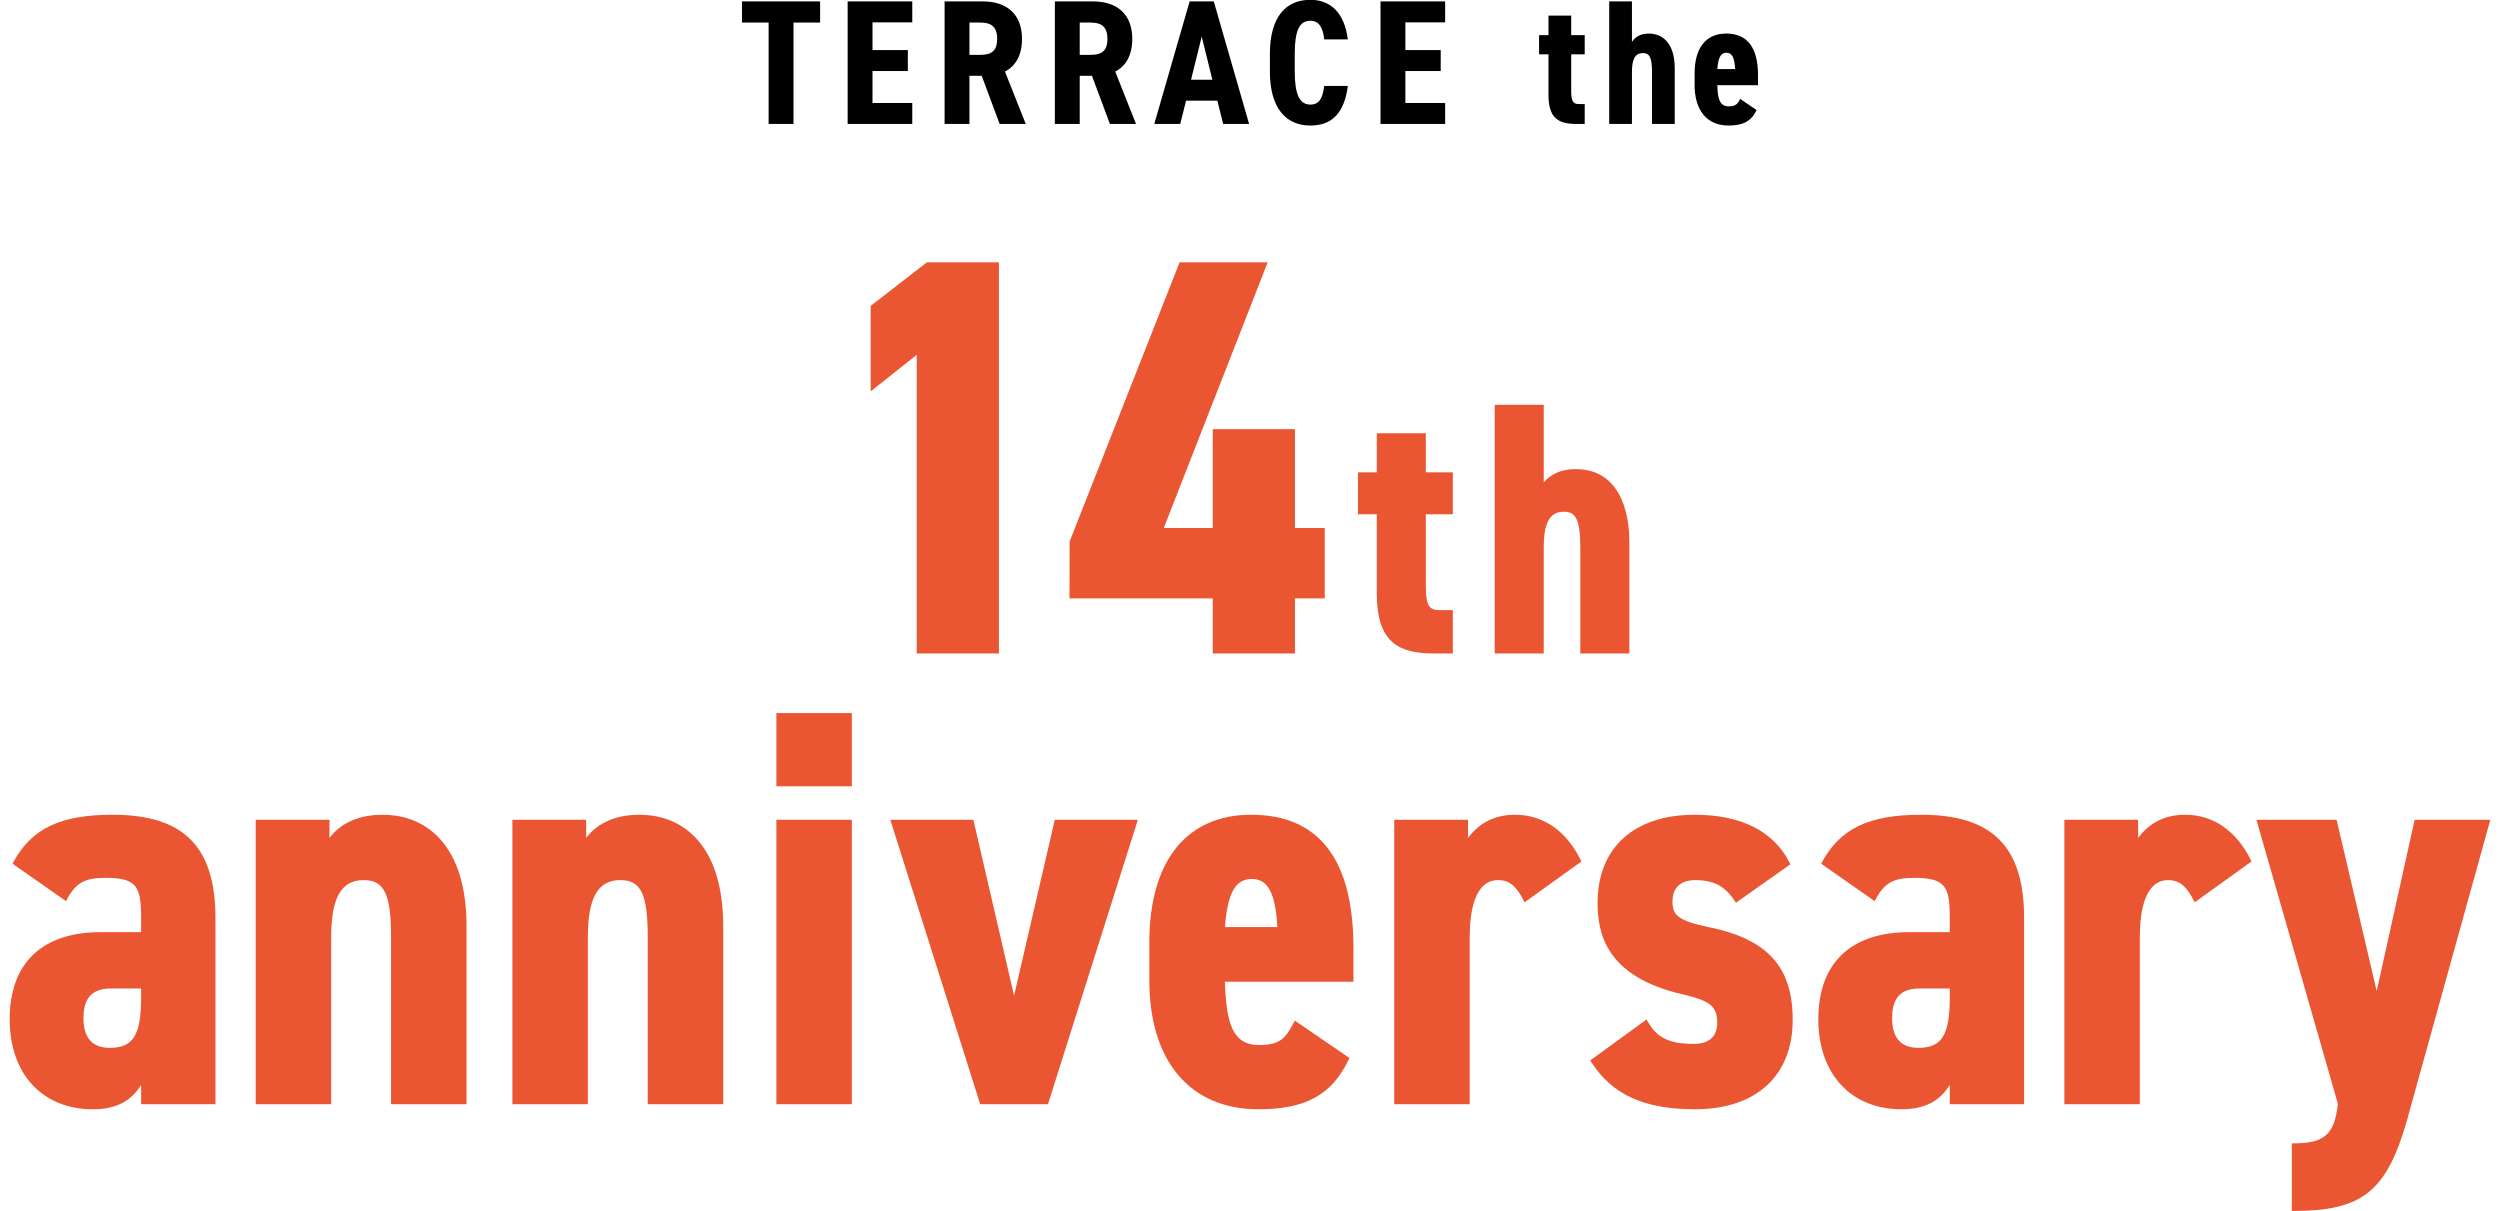
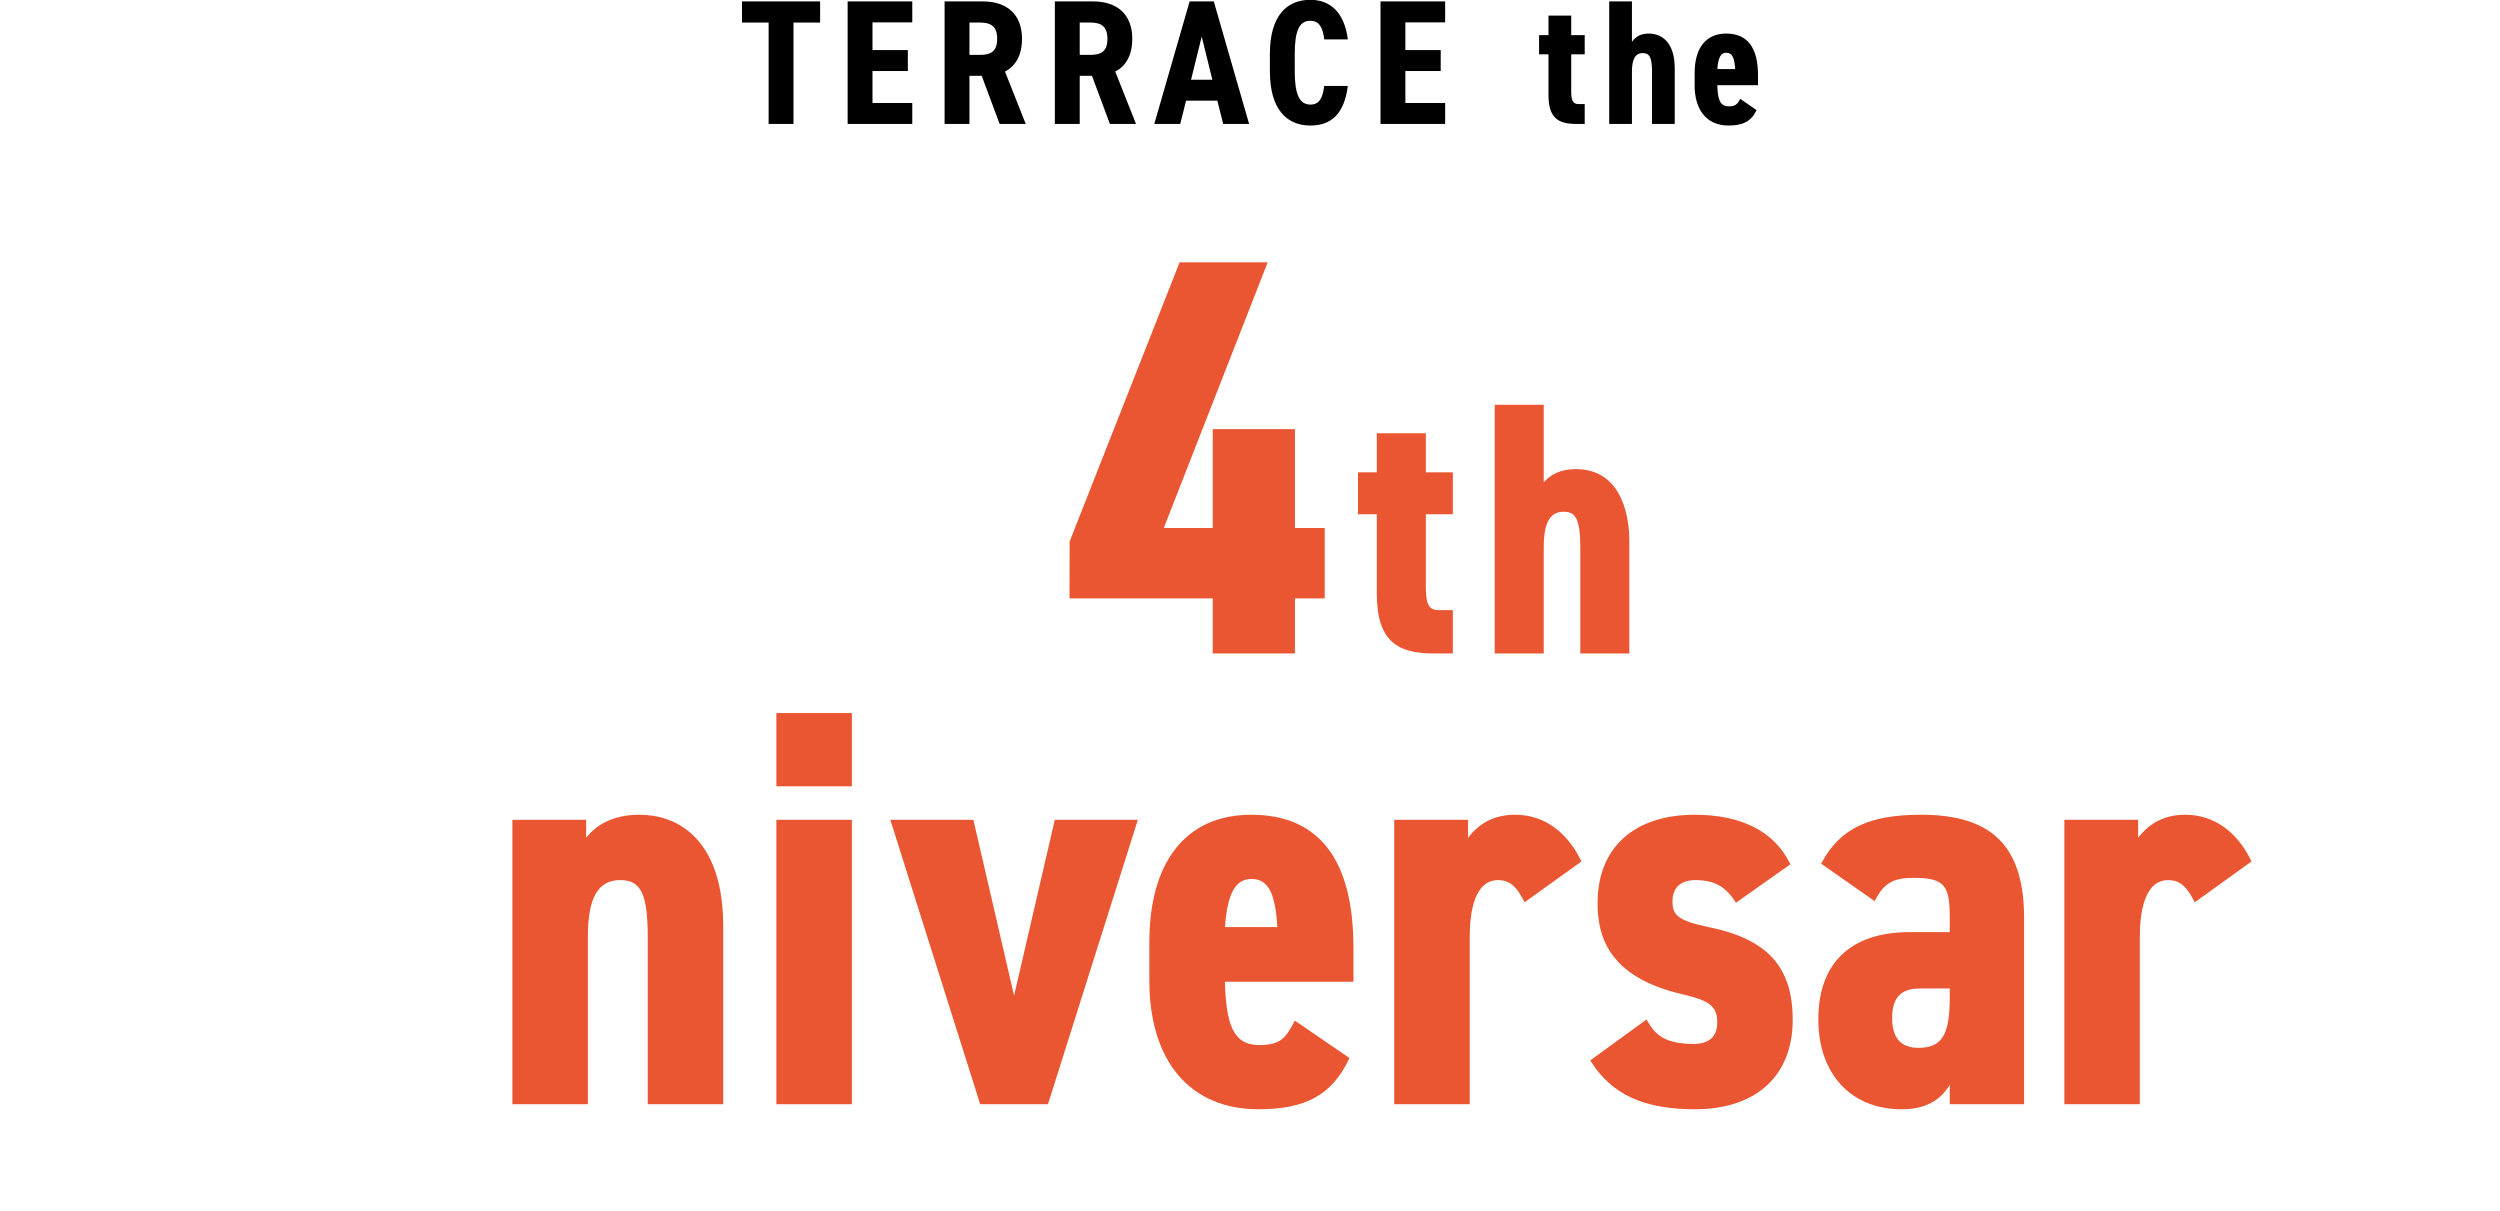
<svg xmlns="http://www.w3.org/2000/svg" id="_レイヤー_2" data-name="レイヤー 2" viewBox="0 0 640 310">
  <defs>
    <style>
      .cls-1 {
        clip-path: url(#clippath);
      }

      .cls-2 {
        fill: none;
      }

      .cls-2, .cls-3, .cls-4 {
        stroke-width: 0px;
      }

      .cls-3 {
        fill: #000;
      }

      .cls-4 {
        fill: #ea5532;
      }
    </style>
    <clipPath id="clippath">
      <rect class="cls-2" width="640" height="310" />
    </clipPath>
  </defs>
  <g id="_スライス" data-name="スライス">
    <g class="cls-1">
      <g>
        <path class="cls-3" d="M209.95.364v5.409h-6.818v25.955h-6.364V5.773h-6.819V.364h20.001Z" />
        <path class="cls-3" d="M233.542.364v5.363h-10.182v7.091h9.046v5.364h-9.046v8.182h10.182v5.364h-16.546V.364h16.546Z" />
        <path class="cls-3" d="M255.907,31.728l-4.591-12.319h-3.136v12.319h-6.364V.364h9.818c6.046,0,10.001,3.227,10.001,9.591,0,4.228-1.682,7.001-4.364,8.364l5.319,13.41h-6.682ZM250.907,14.046c2.682,0,4.364-.818,4.364-4.091s-1.682-4.182-4.364-4.182h-2.727v8.273h2.727Z" />
        <path class="cls-3" d="M284.135,31.728l-4.591-12.319h-3.136v12.319h-6.364V.364h9.818c6.046,0,10.001,3.227,10.001,9.591,0,4.228-1.682,7.001-4.364,8.364l5.319,13.41h-6.682ZM279.135,14.046c2.682,0,4.364-.818,4.364-4.091s-1.682-4.182-4.364-4.182h-2.727v8.273h2.727Z" />
        <path class="cls-3" d="M302.136,31.728h-6.637L304.545.364h6.182l9.046,31.365h-6.637l-1.5-5.955h-8l-1.5,5.955ZM307.636,9.364l-2.727,11.046h5.455l-2.727-11.046Z" />
        <path class="cls-3" d="M339.001,10.092c-.318-2.955-1.273-4.773-3.546-4.773-2.818,0-4,2.499-4,8.5v4.454c0,5.818,1.182,8.5,4,8.5,2.273,0,3.136-1.591,3.546-4.773h6.045c-.909,7.046-4.136,10.137-9.591,10.137-6.136,0-10.364-4.273-10.364-13.864v-4.454c0-9.683,4.228-13.864,10.364-13.864,5.137,0,8.728,3.273,9.591,10.137h-6.045Z" />
        <path class="cls-3" d="M369.957.364v5.363h-10.182v7.091h9.046v5.364h-9.046v8.182h10.182v5.364h-16.546V.364h16.546Z" />
        <path class="cls-3" d="M394.003,9h2.409V4h5.818v5h3.455v4.91h-3.455v9.5c0,2.273.409,3.227,1.864,3.227h1.591v5.091h-2.182c-4.637,0-7.091-1.546-7.091-7.409v-10.409h-2.409v-4.91Z" />
        <path class="cls-3" d="M411.958.364h5.818v10.364c.773-1.136,2-2.137,4.319-2.137,3.273,0,6.637,2.182,6.637,8.91v14.228h-5.818v-13.318c0-3.546-.546-4.819-2.364-4.819-2.045,0-2.773,1.772-2.773,4.773v13.364h-5.818V.364Z" />
        <path class="cls-3" d="M449.687,28.183c-1.318,2.773-3.364,3.955-7.182,3.955-5.91,0-8.683-4.409-8.683-10.274v-3.091c0-6.864,3.182-10.183,8.091-10.183,5.5,0,8.137,3.727,8.137,10.637v2.591h-10.41c.091,3.045.409,5.409,2.909,5.409,1.818,0,2.273-.636,2.955-1.909l4.182,2.864ZM439.641,17.682h4.546c-.137-2.909-.773-4.182-2.228-4.182-1.591,0-2.136,1.591-2.318,4.182Z" />
      </g>
      <g>
        <g>
-           <path class="cls-4" d="M28.819,208.575c-13.379,0-20.744,3.527-25.422,12.174l-.194.357,13.697,9.587.242-.454c2.252-4.224,4.544-5.511,9.807-5.511,8.036,0,9.179,2.171,9.179,10.186v3.714h-10.329c-15.038,0-23.319,7.924-23.319,22.312,0,13.992,8.363,23.033,21.306,23.033,5.79,0,9.757-1.999,12.342-6.259v4.964h19.03v-47.621c0-18.315-8.123-26.482-26.339-26.482ZM36.128,253.056v2.276c0,9.657-2.026,12.917-8.028,12.917-4.468,0-6.734-2.556-6.734-7.597,0-5.183,2.231-7.597,7.022-7.597h7.74Z" />
-           <path class="cls-4" d="M97.984,208.575c-7.278,0-11.373,2.982-13.637,5.907v-4.613h-18.886v72.81h19.317v-42.732c0-10.127,2.564-14.643,8.315-14.643,5.315,0,7.022,3.593,7.022,14.786v42.589h19.317v-45.464c0-9.895-2.265-17.424-6.732-22.378-4.666-5.175-10.579-6.261-14.718-6.261Z" />
          <path class="cls-4" d="M163.696,208.575c-7.278,0-11.373,2.982-13.637,5.907v-4.613h-18.886v72.81h19.317v-42.732c0-10.127,2.564-14.643,8.315-14.643,5.315,0,7.022,3.593,7.022,14.786v42.589h19.317v-45.464c0-9.895-2.265-17.424-6.732-22.378-4.666-5.175-10.579-6.261-14.718-6.261Z" />
          <rect class="cls-4" x="198.755" y="182.548" width="19.317" height="18.742" />
          <rect class="cls-4" x="198.755" y="209.869" width="19.317" height="72.81" />
          <polygon class="cls-4" points="259.605 254.894 249.183 209.869 227.923 209.869 250.931 282.679 268.279 282.679 291.287 209.869 270.027 209.869 259.605 254.894" />
          <path class="cls-4" d="M320.285,208.575c-16.557,0-26.052,11.906-26.052,32.666v9.778c0,20.635,10.438,32.954,27.921,32.954,12.118,0,18.819-3.7,23.131-12.771l.167-.352-13.969-9.567-.24.448c-2.098,3.916-3.355,5.799-8.945,5.799-6.833,0-8.379-5.69-8.733-16.201h32.916v-8.652c0-22.63-8.814-34.104-26.196-34.104ZM326.995,237.334h-13.41c.676-8.741,2.673-12.318,6.844-12.318s6.096,3.577,6.566,12.318Z" />
          <path class="cls-4" d="M387.868,208.575c-5.073,0-9.029,1.939-12.054,5.918v-4.624h-18.886v72.81h19.317v-42.732c0-6.68,1.268-14.643,7.309-14.643,3.464,0,5.05,2.469,6.498,5.22l.244.464,14.543-10.453-.17-.346c-3.675-7.49-9.642-11.614-16.802-11.614Z" />
          <path class="cls-4" d="M437.427,237.343c-7.932-1.647-9.271-3.092-9.271-6.599,0-4.91,4.005-5.44,5.727-5.44,4.842,0,7.719,1.514,10.259,5.401l.259.395,13.936-9.846-.175-.35c-4.034-8.067-12.429-12.33-24.278-12.33-15.592,0-24.9,8.448-24.9,22.6,0,7.842,2.227,18.789,21.491,23.308,7.344,1.695,9.137,3.132,9.137,7.321,0,3.558-2.08,5.44-6.015,5.44-7.114,0-9.724-2.13-11.827-5.81l-.252-.441-14.419,10.473.231.361c5.359,8.4,13.548,12.146,26.555,12.146,15.682,0,25.045-8.557,25.045-22.888,0-13.566-6.431-20.666-21.5-23.742Z" />
          <path class="cls-4" d="M491.832,208.575c-13.379,0-20.744,3.527-25.422,12.174l-.194.357,13.697,9.587.242-.454c2.252-4.224,4.544-5.511,9.807-5.511,8.036,0,9.179,2.171,9.179,10.186v3.714h-10.329c-15.038,0-23.319,7.924-23.319,22.312,0,13.992,8.363,23.033,21.306,23.033,5.79,0,9.757-1.999,12.342-6.259v4.964h19.03v-47.621c0-18.315-8.123-26.482-26.339-26.482ZM499.142,253.056v2.276c0,9.657-2.026,12.917-8.028,12.917-4.468,0-6.734-2.556-6.734-7.597,0-5.183,2.231-7.597,7.022-7.597h7.74Z" />
          <path class="cls-4" d="M559.416,208.575c-5.073,0-9.029,1.939-12.054,5.918v-4.624h-18.886v72.81h19.317v-42.732c0-6.68,1.268-14.643,7.309-14.643,3.464,0,5.05,2.469,6.498,5.22l.244.464,14.543-10.453-.17-.346c-3.675-7.49-9.642-11.614-16.802-11.614Z" />
-           <path class="cls-4" d="M618.149,209.869l-9.712,43.844-10.267-43.844h-20.522l20.848,72.682c-.845,7.866-3.399,10.145-11.328,10.145h-.456v17.304h.456c17.615,0,23.86-5.017,29.054-23.341l21.298-76.791h-19.371Z" />
        </g>
        <g>
-           <polygon class="cls-4" points="222.891 78.314 222.891 100.187 234.682 90.84 234.682 167.285 255.724 167.285 255.724 67.153 237.282 67.153 222.891 78.314" />
          <polygon class="cls-4" points="331.505 109.861 310.462 109.861 310.462 135.169 297.925 135.169 324.527 67.153 301.979 67.153 273.825 138.621 273.794 153.192 310.462 153.192 310.462 167.285 331.505 167.285 331.505 153.192 339.126 153.192 339.126 135.169 331.505 135.169 331.505 109.861" />
          <path class="cls-4" d="M365.012,110.911h-12.549v10.001h-4.819v10.732h4.819v20.365c0,12.678,5.852,15.276,14.64,15.276h4.819v-11.095h-3.638c-2.477,0-3.272-1.458-3.272-6v-18.546h6.91v-10.732h-6.91v-10.001Z" />
          <path class="cls-4" d="M403.379,120.094c-3.503,0-6.193,1.112-8.182,3.391v-19.848h-12.549v63.647h12.549v-27.187c0-6.287,1.57-9.091,5.091-9.091,2.833,0,4.272,1.42,4.272,9.182v27.096h12.549v-28.914c0-4.288-.99-18.277-13.73-18.277Z" />
        </g>
      </g>
    </g>
  </g>
</svg>